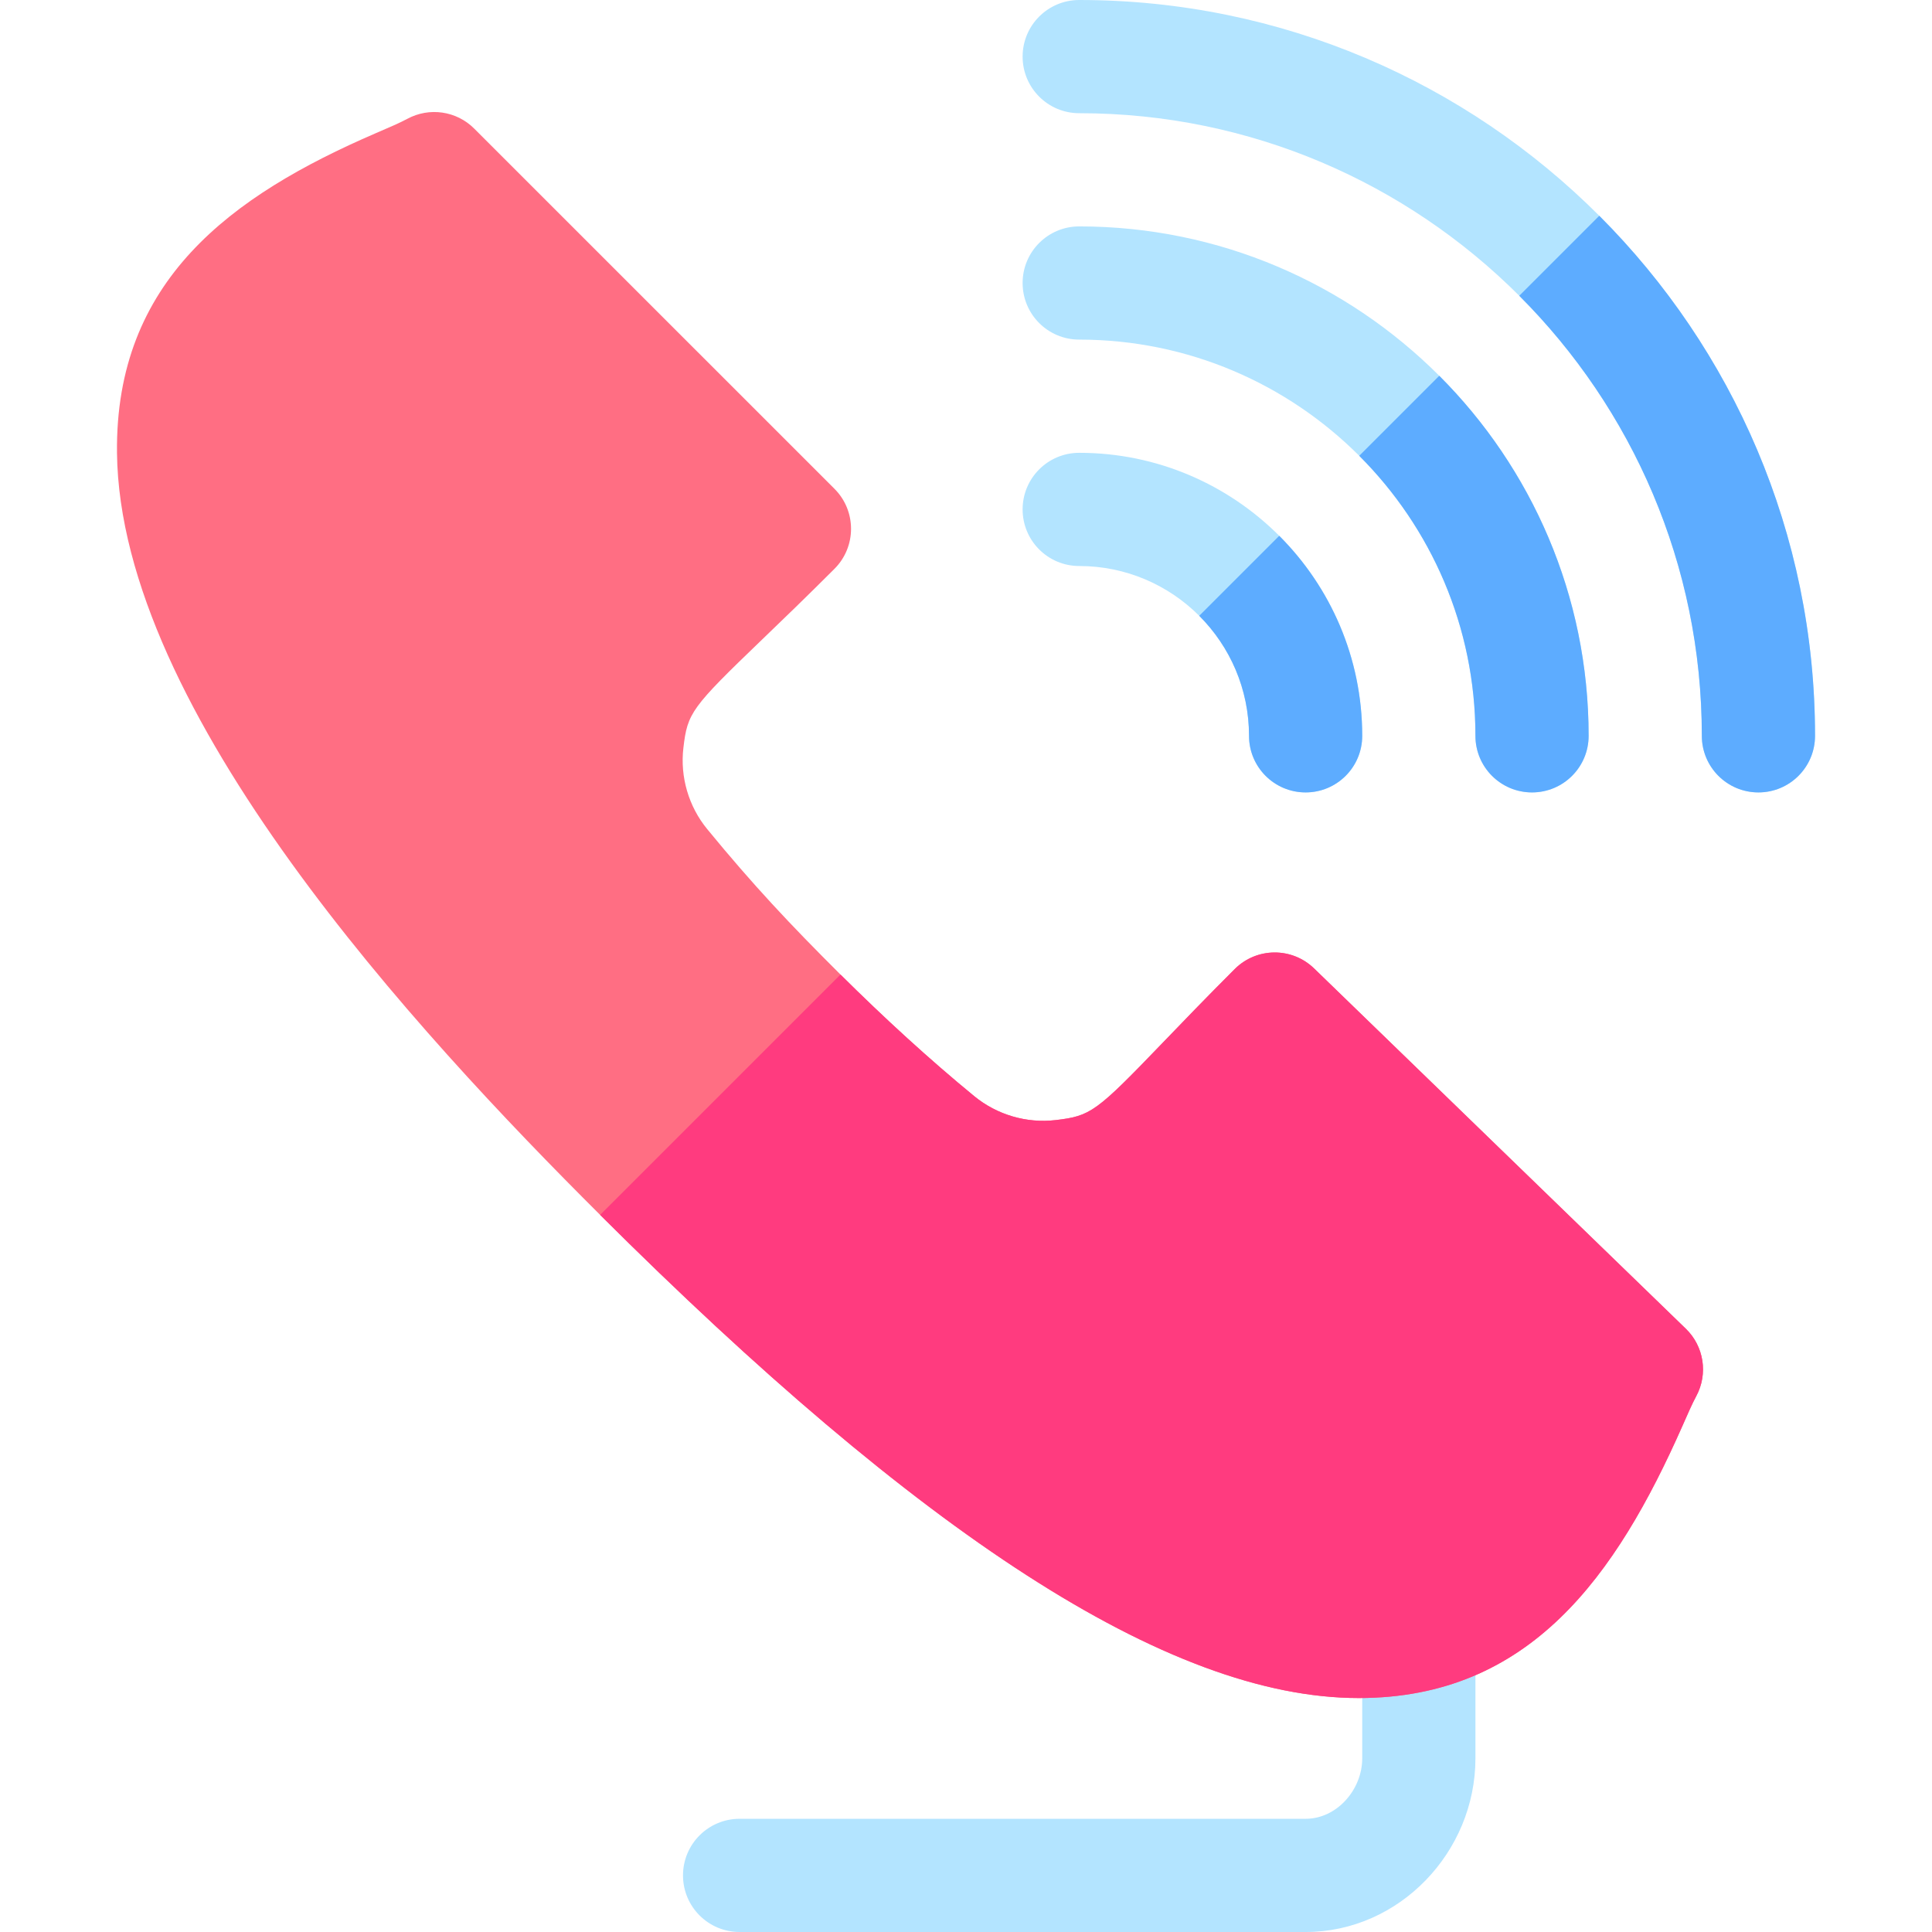
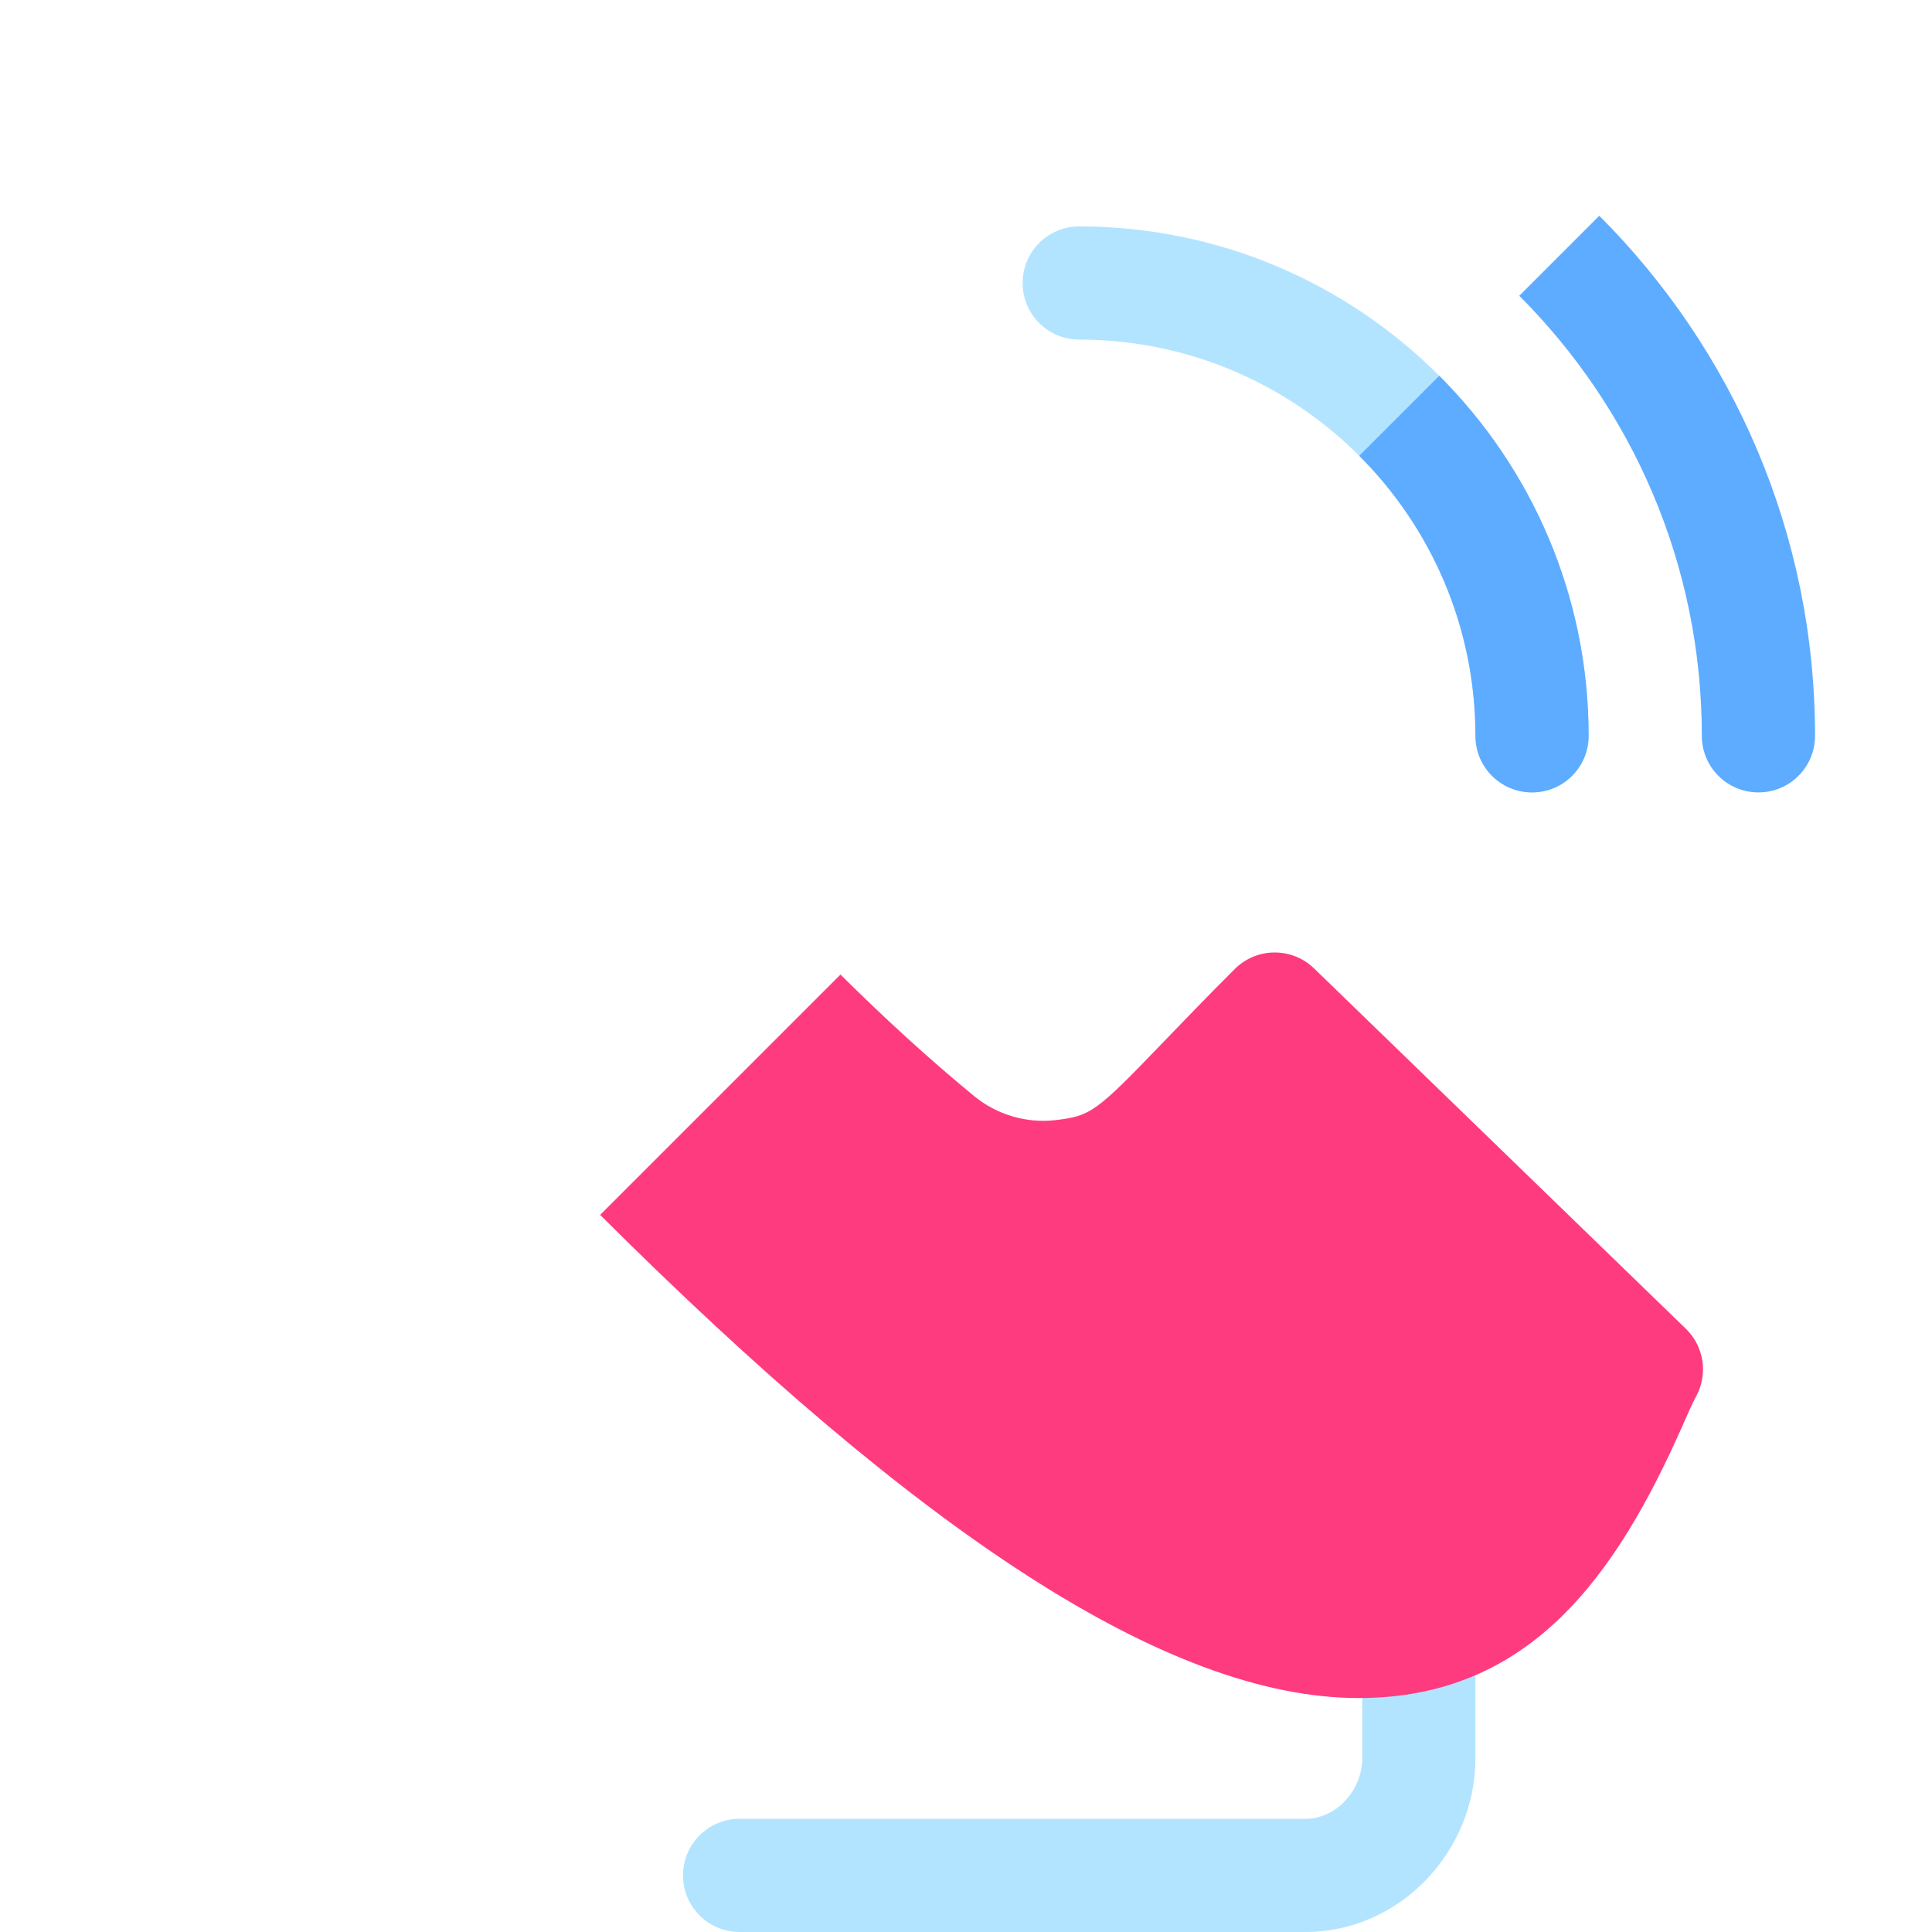
<svg xmlns="http://www.w3.org/2000/svg" id="Capa_1" enable-background="new 0 0 512 512" height="512" viewBox="0 0 512 512" width="512">
  <g>
    <path d="m346.003 512h-150c-8.291 0-15-6.709-15-15s6.709-15 15-15h150c8.276 0 15-7.724 15-16v-35.438c0-8.291 6.709-15 15-15s15 6.709 15 15v35.438c0 24.814-20.185 46-45 46z" fill="#b3e4ff" />
    <g fill="#b3e4ff">
      <path d="m286.003 60c-8.291 0-15 6.709-15 15s6.709 15 15 15c28.945 0 55.195 11.777 74.209 30.791s30.791 45.264 30.791 74.209c0 8.291 6.709 15 15 15s15-6.709 15-15c0-37.222-15.139-70.972-39.584-95.416s-58.194-39.584-95.416-39.584z" />
-       <path d="m286.003 120c-8.291 0-15 6.709-15 15s6.709 15 15 15c12.407 0 23.657 5.046 31.805 13.195s13.195 19.398 13.195 31.805c0 8.291 6.709 15 15 15s15-6.709 15-15c0-20.676-8.412-39.426-21.993-53.007s-32.331-21.993-53.007-21.993z" />
-       <path d="m423.823 57.18c-35.31-35.31-84.06-57.18-137.82-57.18-8.291 0-15 6.709-15 15s6.709 15 15 15c45.491 0 86.741 18.505 116.618 48.382s48.382 71.127 48.382 116.618c0 8.291 6.709 15 15 15s15-6.709 15-15c0-53.76-21.87-102.51-57.18-137.82z" />
    </g>
    <g fill="#5dacff">
      <path d="m466.003 210c8.291 0 15-6.709 15-15 0-53.76-21.87-102.51-57.18-137.82l-21.202 21.202c29.877 29.877 48.382 71.127 48.382 116.618 0 8.291 6.709 15 15 15z" />
      <path d="m406.003 210c8.291 0 15-6.709 15-15 0-37.222-15.139-70.972-39.584-95.416l-21.207 21.207c19.014 19.014 30.791 45.264 30.791 74.209 0 8.291 6.709 15 15 15z" />
-       <path d="m346.003 210c8.291 0 15-6.709 15-15 0-20.676-8.412-39.426-21.993-53.007l-21.202 21.202c8.148 8.148 13.195 19.398 13.195 31.805 0 8.291 6.709 15 15 15z" />
    </g>
-     <path d="m446.755 352.119-98.496-95.464c-5.889-5.713-15.249-5.64-21.05.161-7.69 7.69-13.813 14.048-18.882 19.321-17.915 18.633-19.248 19.6-28.564 20.698-7.69.908-15.542-1.392-21.548-6.313-11.944-9.798-23.857-20.715-35.479-32.256-13.403-13.358-23.051-23.595-35.317-38.54-4.922-5.991-7.222-13.843-6.313-21.533 1.084-9.287 2.065-10.635 20.83-28.682 5.259-5.054 11.572-11.133 19.204-18.765 5.856-5.856 5.859-15.352 0-21.211l-95.464-95.449c-4.702-4.717-11.909-5.728-17.71-2.607-2.124 1.143-5.024 2.373-8.394 3.823-38.477 16.616-69.074 39.11-68.569 84.698.758 68.483 79.288 153.38 128.038 201.962 84.159 83.884 150.207 128.038 201.039 128.038 45.379 0 68.205-32.437 85.767-72.085 1.392-3.164 2.578-5.889 3.677-7.925 3.178-5.903 2.05-13.213-2.769-17.871z" fill="#ff6e83" />
    <path d="m445.847 377.915c1.392-3.164 2.578-5.889 3.677-7.925 3.179-5.903 2.051-13.213-2.769-17.871l-98.496-95.464c-5.889-5.713-15.249-5.64-21.05.161-7.69 7.69-13.813 14.048-18.882 19.321-17.915 18.633-19.248 19.6-28.564 20.698-7.69.908-15.542-1.392-21.548-6.313-11.944-9.798-23.857-20.715-35.479-32.256l-63.695 63.695c84.159 83.885 150.207 128.039 201.039 128.039 45.379 0 68.205-32.437 85.767-72.085z" fill="#ff3b7f" />
  </g>
</svg>